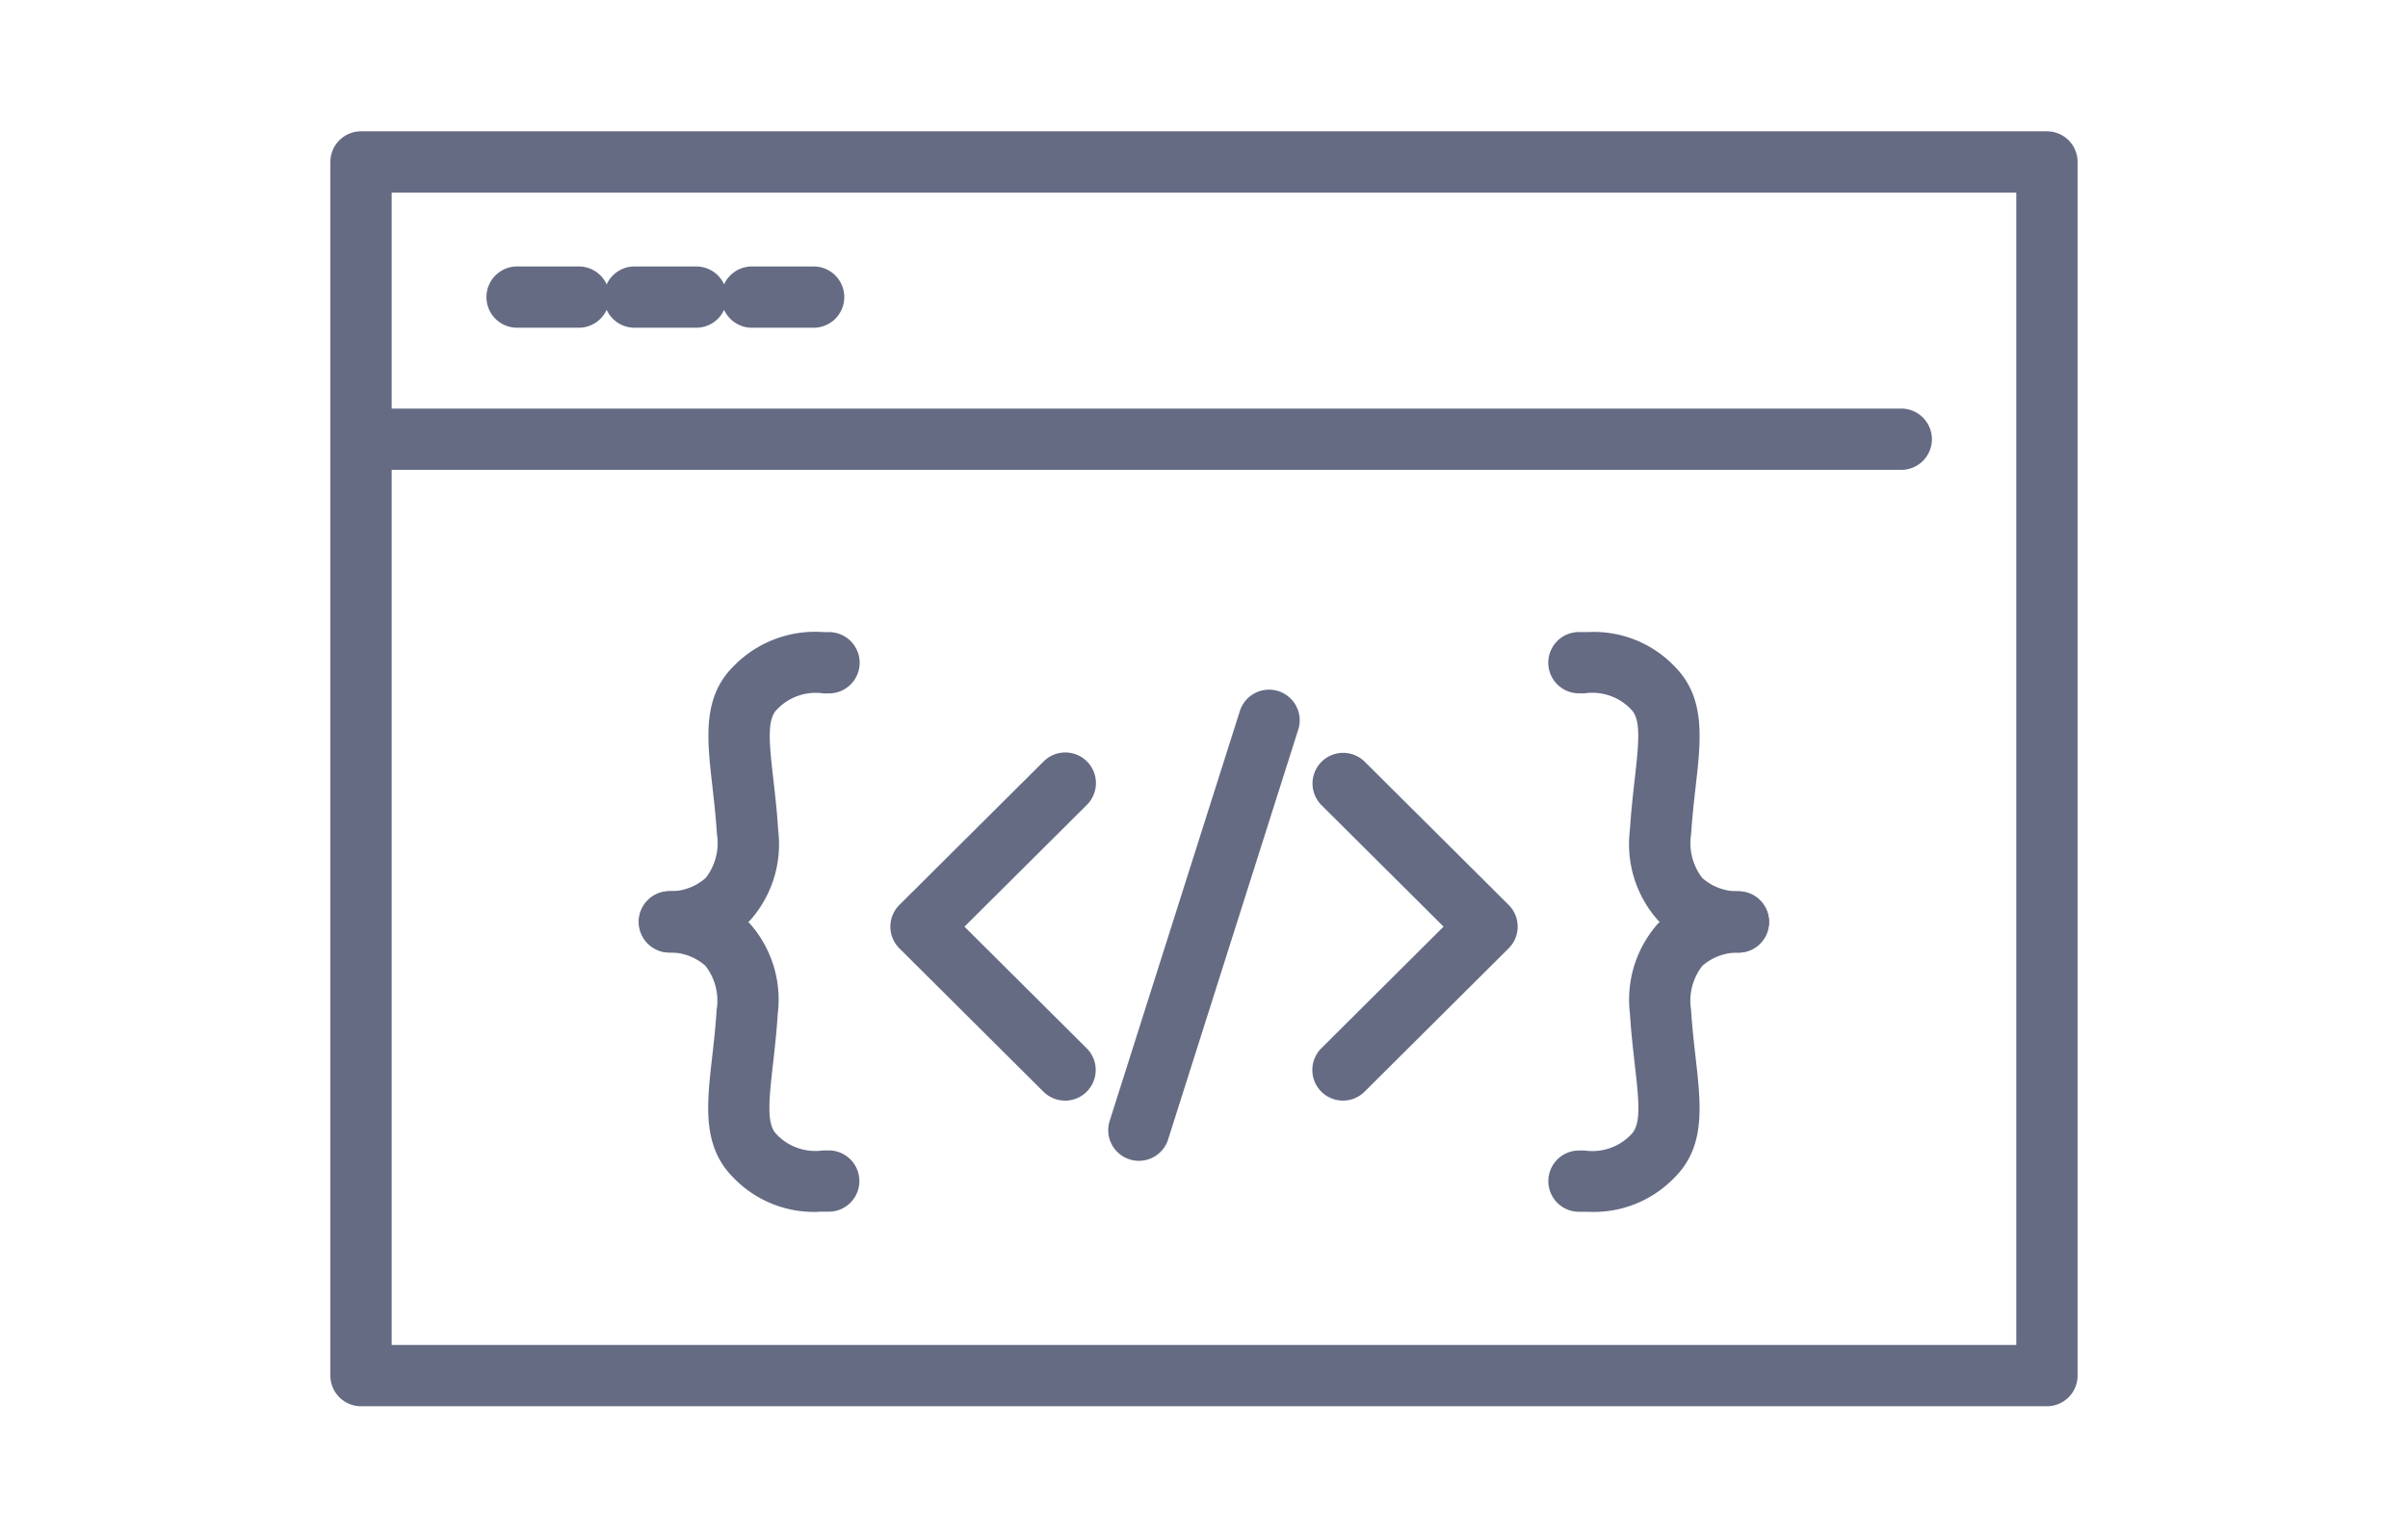
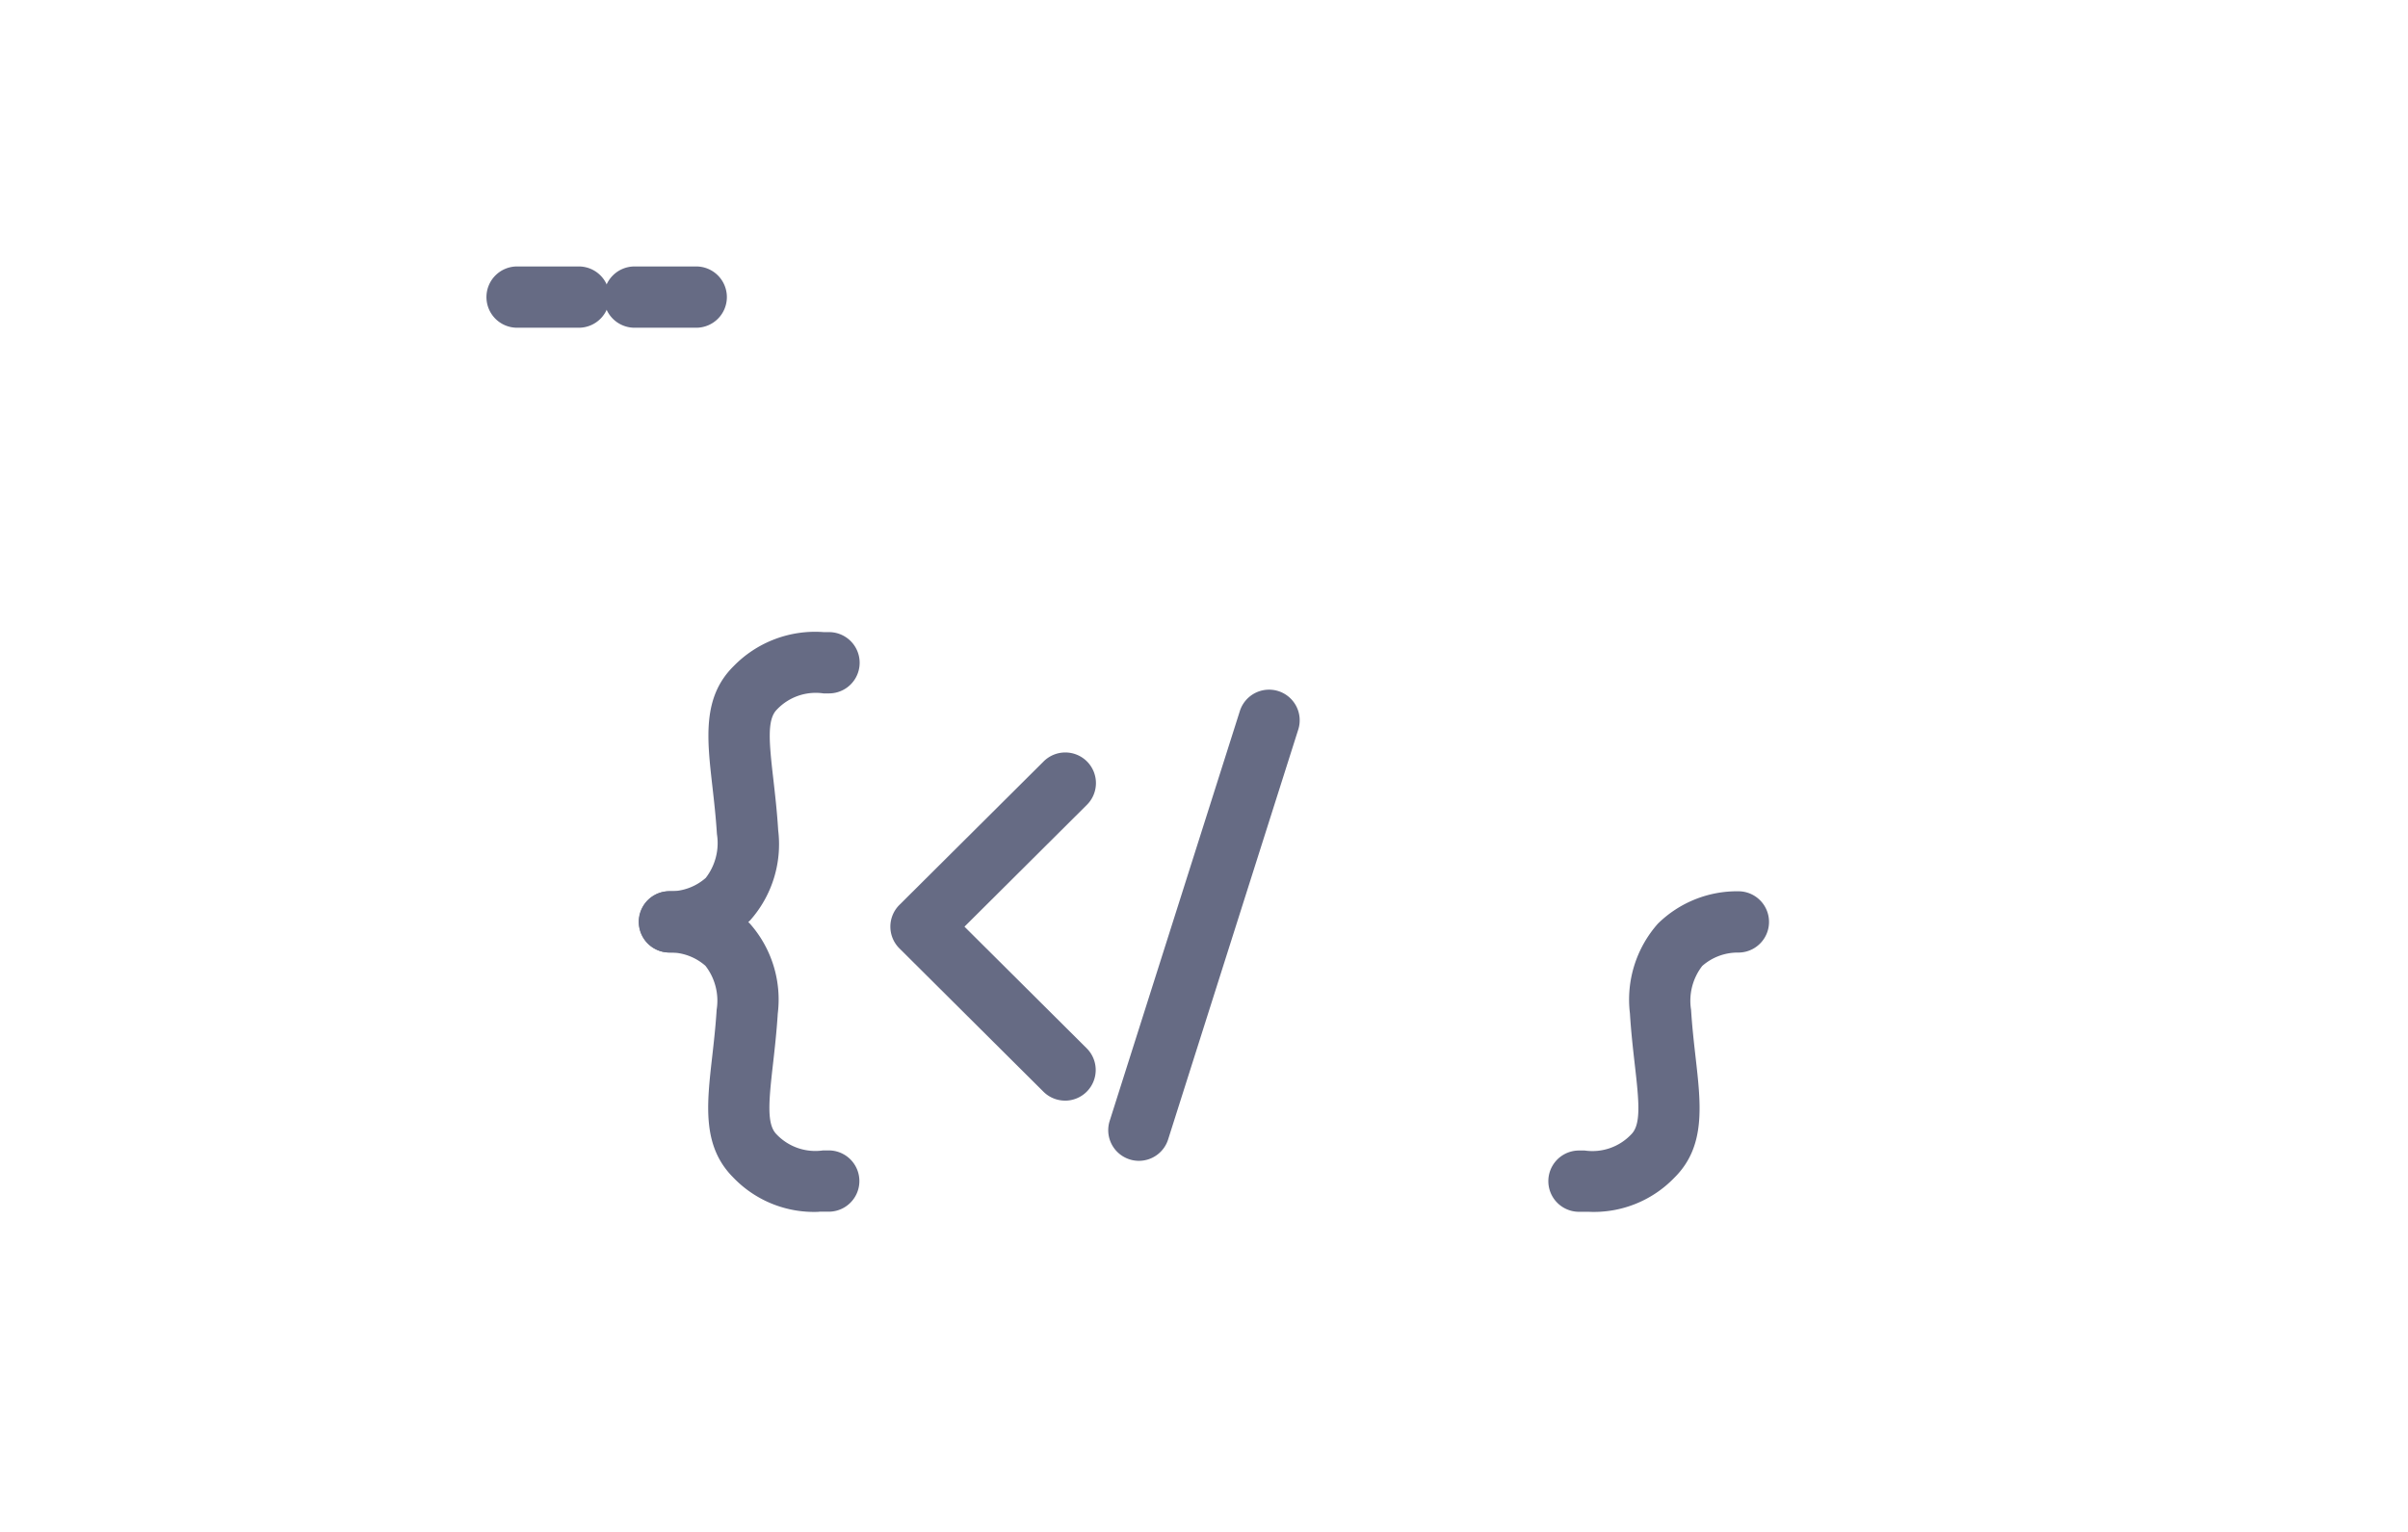
<svg xmlns="http://www.w3.org/2000/svg" width="70" height="44.545" viewBox="0 0 70 44.545">
  <defs>
    <style>
      .cls-1 {
        fill: #666b84;
      }

      .cls-2 {
        fill: none;
      }
    </style>
  </defs>
  <g id="グループ_873" data-name="グループ 873" transform="translate(-687 -3727)">
    <g id="グループ_335" data-name="グループ 335" transform="translate(696.604 3730.818)">
      <g id="グループ_253" data-name="グループ 253" transform="translate(0 0)">
        <g id="グループ_289" data-name="グループ 289" transform="translate(0 0)">
-           <path id="長方形_561" data-name="長方形 561" class="cls-1" d="M-.509-1.4H48.5a.891.891,0,0,1,.891.891V34.782a.891.891,0,0,1-.891.891H-.509a.891.891,0,0,1-.891-.891V-.509A.891.891,0,0,1-.509-1.4ZM47.609.382H.382V33.891H47.609Z" transform="translate(1.4 1.4)" />
-           <path id="線_42" data-name="線 42" class="cls-1" d="M44.265.382H-.509A.891.891,0,0,1-1.4-.509.891.891,0,0,1-.509-1.4H44.265a.891.891,0,0,1,.891.891A.891.891,0,0,1,44.265.382Z" transform="translate(1.4 9.463)" />
-         </g>
+           </g>
      </g>
      <path id="線_43" data-name="線 43" class="cls-1" d="M1.284.382H-.509A.891.891,0,0,1-1.4-.509.891.891,0,0,1-.509-1.4H1.284a.891.891,0,0,1,.891.891A.891.891,0,0,1,1.284.382Z" transform="translate(5.937 5.33)" />
      <path id="線_44" data-name="線 44" class="cls-1" d="M1.284.382H-.509A.891.891,0,0,1-1.4-.509.891.891,0,0,1-.509-1.4H1.284a.891.891,0,0,1,.891.891A.891.891,0,0,1,1.284.382Z" transform="translate(9.351 5.33)" />
-       <path id="線_45" data-name="線 45" class="cls-1" d="M1.284.382H-.509A.891.891,0,0,1-1.4-.509.891.891,0,0,1-.509-1.4H1.284a.891.891,0,0,1,.891.891A.891.891,0,0,1,1.284.382Z" transform="translate(12.764 5.33)" />
      <path id="パス_147" data-name="パス 147" class="cls-1" d="M98.549,113.542a.888.888,0,0,1-.628-.259l-4.188-4.168a.891.891,0,0,1,0-1.263l4.188-4.168a.891.891,0,1,1,1.257,1.263l-3.553,3.537,3.553,3.537a.891.891,0,0,1-.628,1.522Z" transform="translate(-77.192 -85.356)" />
-       <path id="パス_148" data-name="パス 148" class="cls-1" d="M162.539,113.542a.891.891,0,0,1-.628-1.522l3.553-3.537-3.553-3.537a.891.891,0,0,1,1.257-1.263l4.188,4.168a.891.891,0,0,1,0,1.263l-4.188,4.168A.888.888,0,0,1,162.539,113.542Z" transform="translate(-133.104 -85.356)" />
      <path id="線_46" data-name="線 46" class="cls-1" d="M-.509,12.3a.89.89,0,0,1-.27-.042.891.891,0,0,1-.58-1.119L2.425-.779a.891.891,0,0,1,1.119-.58A.891.891,0,0,1,4.123-.24L.34,11.678A.891.891,0,0,1-.509,12.3Z" transform="translate(24.013 17.637)" />
      <g id="グループ_255" data-name="グループ 255" transform="translate(8.971 14.56)">
        <g id="グループ_333" data-name="グループ 333">
          <path id="パス_149" data-name="パス 149" class="cls-1" d="M53.773,93.247h-.03a.891.891,0,1,1,.021-1.782,1.56,1.56,0,0,0,1.039-.389,1.656,1.656,0,0,0,.325-1.275c-.031-.495-.082-.943-.131-1.377-.158-1.392-.3-2.594.611-3.5a3.309,3.309,0,0,1,2.63-.995h.144a.891.891,0,0,1,.008,1.782h-.165a1.554,1.554,0,0,0-1.355.471c-.287.287-.229.931-.1,2.043.049.435.106.928.139,1.468a3.332,3.332,0,0,1-.812,2.613A3.276,3.276,0,0,1,53.773,93.247Z" transform="translate(-52.862 -83.926)" />
          <path id="パス_150" data-name="パス 150" class="cls-1" d="M58.1,135.144a3.247,3.247,0,0,1-2.5-1c-.906-.909-.769-2.111-.611-3.5.049-.434.1-.882.131-1.377a1.656,1.656,0,0,0-.325-1.275,1.558,1.558,0,0,0-1.039-.389.891.891,0,1,1-.022-1.782,3.281,3.281,0,0,1,2.351.942,3.332,3.332,0,0,1,.812,2.614c-.034.54-.09,1.033-.139,1.468-.127,1.112-.184,1.755.1,2.043a1.554,1.554,0,0,0,1.355.471h.165a.891.891,0,0,1,0,1.782H58.1Z" transform="translate(-52.862 -118.285)" />
-           <path id="パス_151" data-name="パス 151" class="cls-1" d="M205.287,93.247a3.276,3.276,0,0,1-2.321-.943,3.333,3.333,0,0,1-.812-2.613c.034-.54.09-1.033.139-1.468.127-1.112.184-1.755-.1-2.043a1.554,1.554,0,0,0-1.355-.471h-.165a.891.891,0,0,1,0-1.782h.282a3.247,3.247,0,0,1,2.5,1c.906.909.769,2.11.611,3.5-.049.434-.1.882-.131,1.377a1.656,1.656,0,0,0,.325,1.275,1.559,1.559,0,0,0,1.039.389.891.891,0,0,1,.021,1.782Z" transform="translate(-173.349 -83.926)" />
          <path id="パス_152" data-name="パス 152" class="cls-1" d="M200.957,135.144h-.282a.891.891,0,0,1,0-1.782h.165a1.554,1.554,0,0,0,1.355-.471c.287-.287.229-.931.1-2.043-.049-.435-.106-.928-.139-1.468a3.332,3.332,0,0,1,.812-2.614,3.28,3.28,0,0,1,2.351-.942.891.891,0,0,1-.022,1.782,1.558,1.558,0,0,0-1.039.389,1.656,1.656,0,0,0-.325,1.275c.031.495.082.943.131,1.377.158,1.392.3,2.594-.611,3.5A3.247,3.247,0,0,1,200.957,135.144Z" transform="translate(-173.349 -118.285)" />
        </g>
      </g>
    </g>
    <rect id="長方形_958" data-name="長方形 958" class="cls-2" width="70" height="44.545" transform="translate(687 3727)" />
  </g>
</svg>